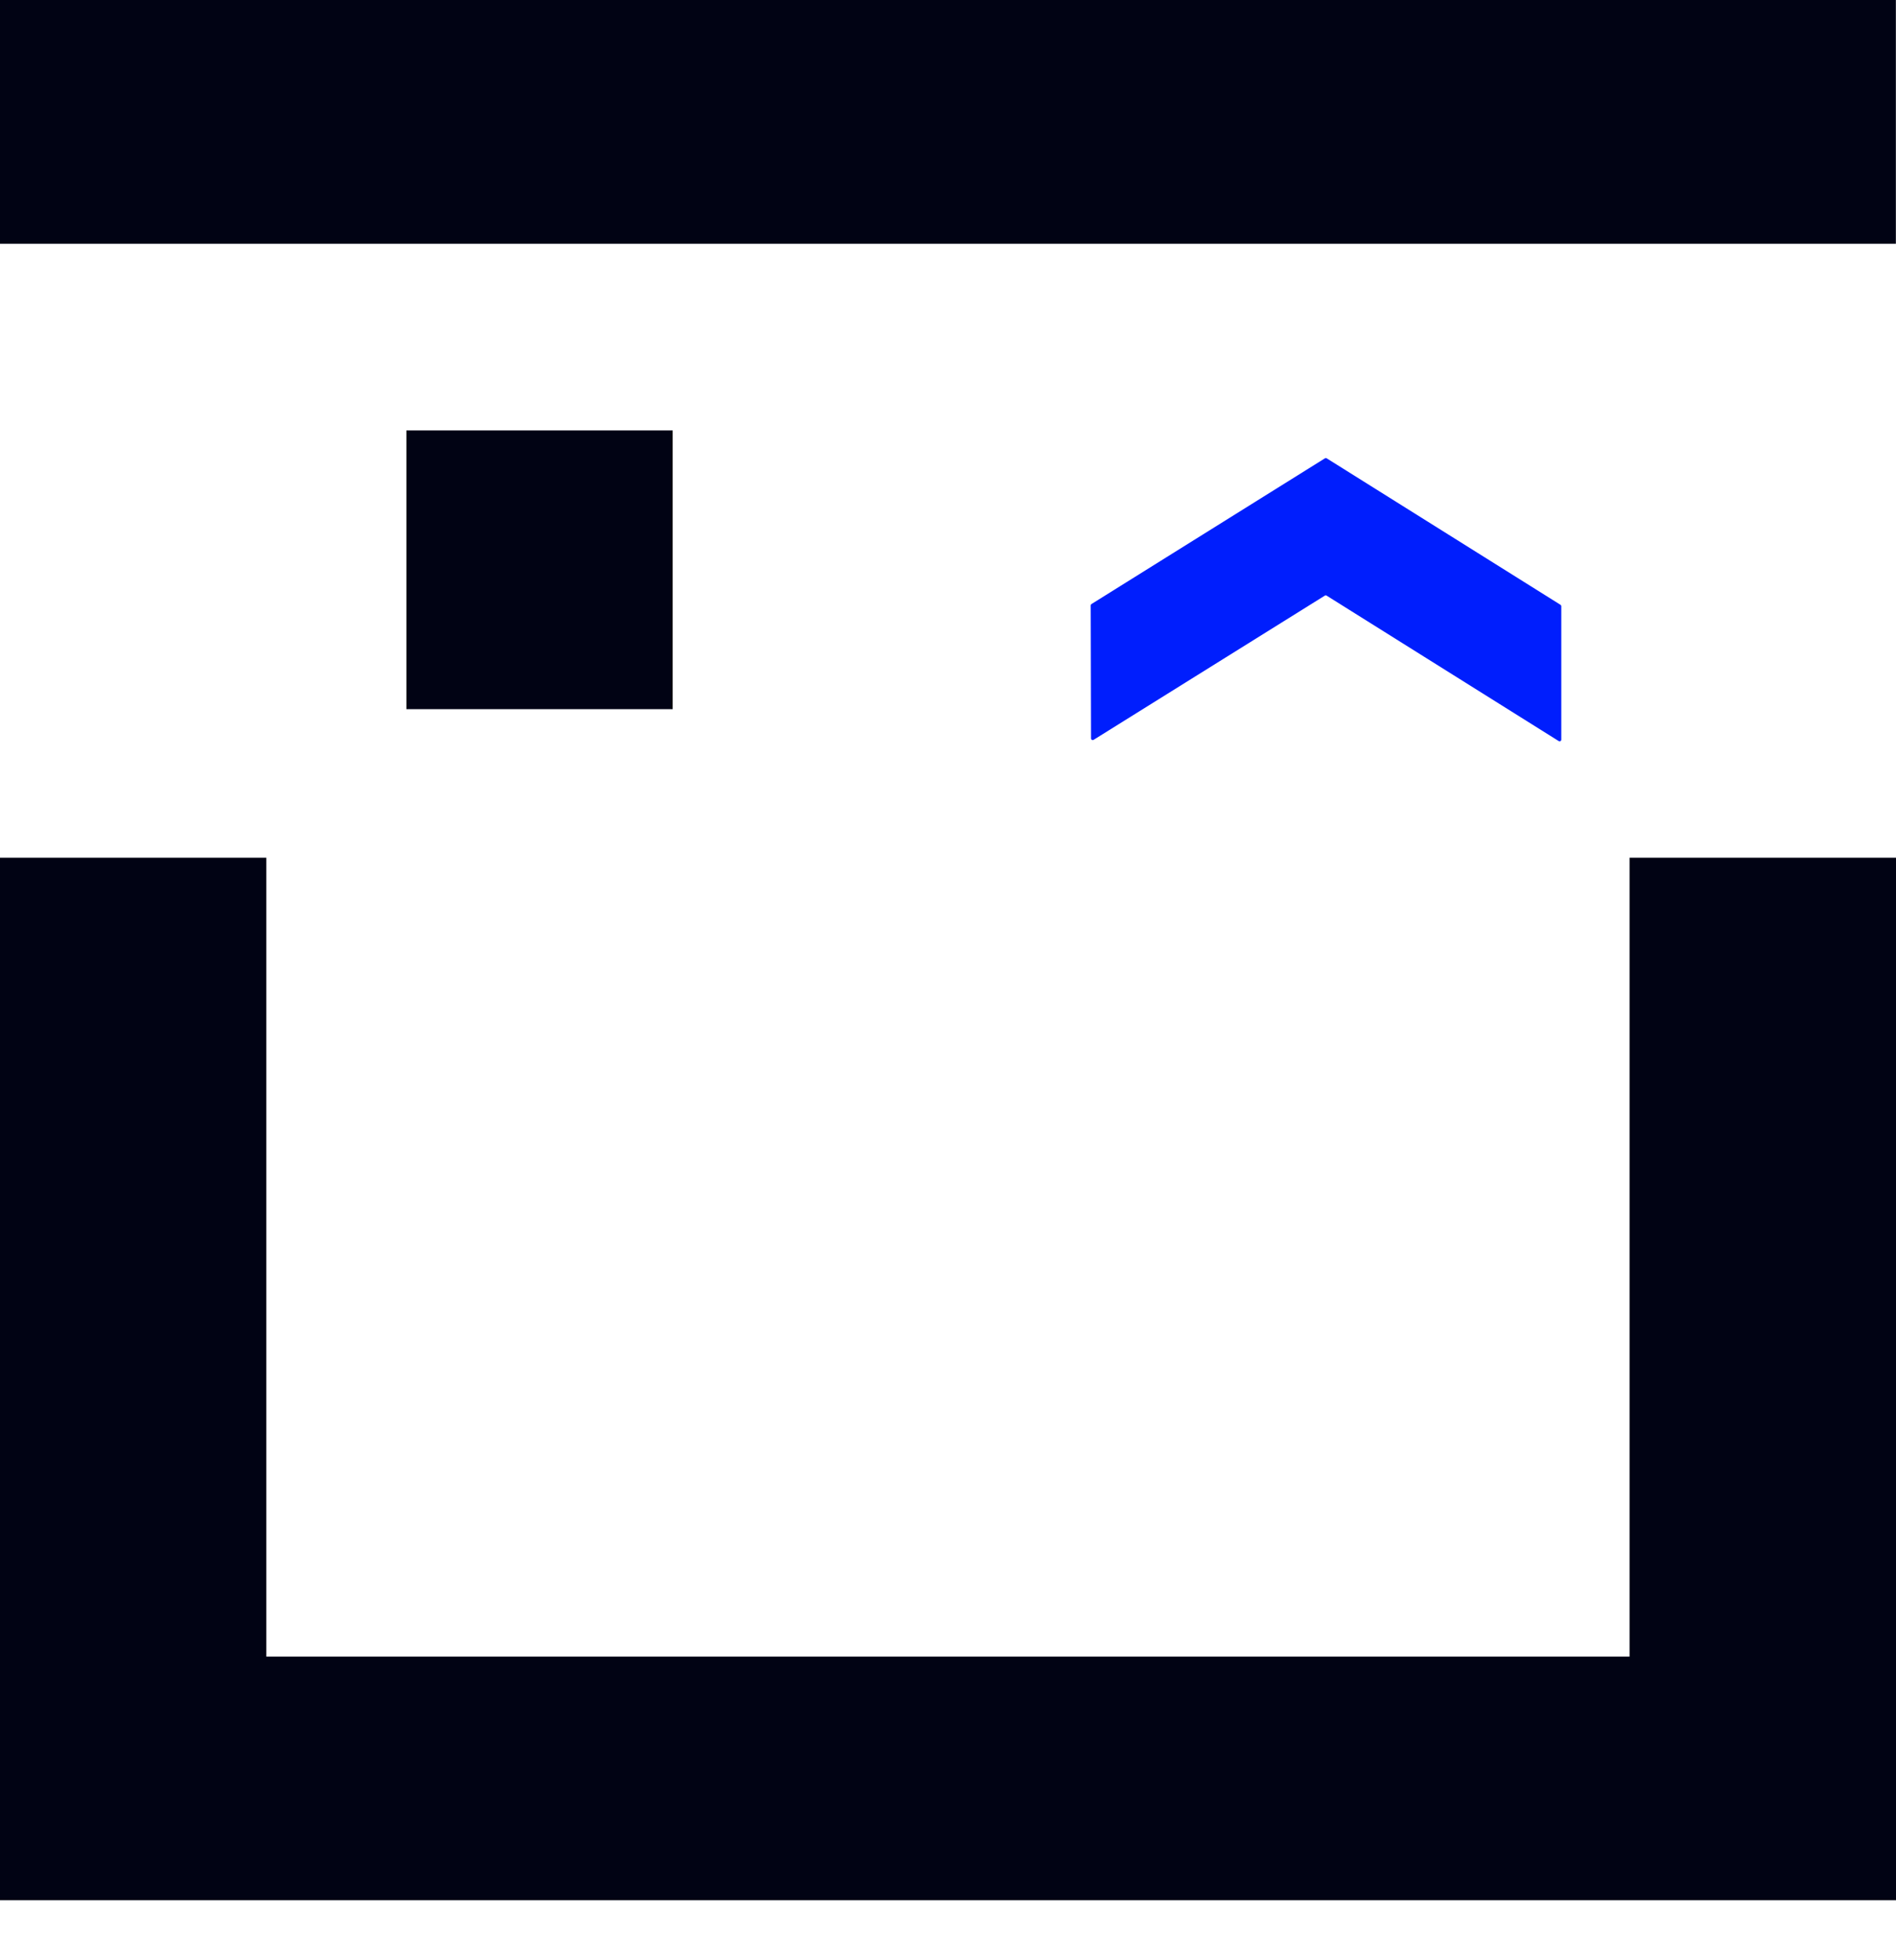
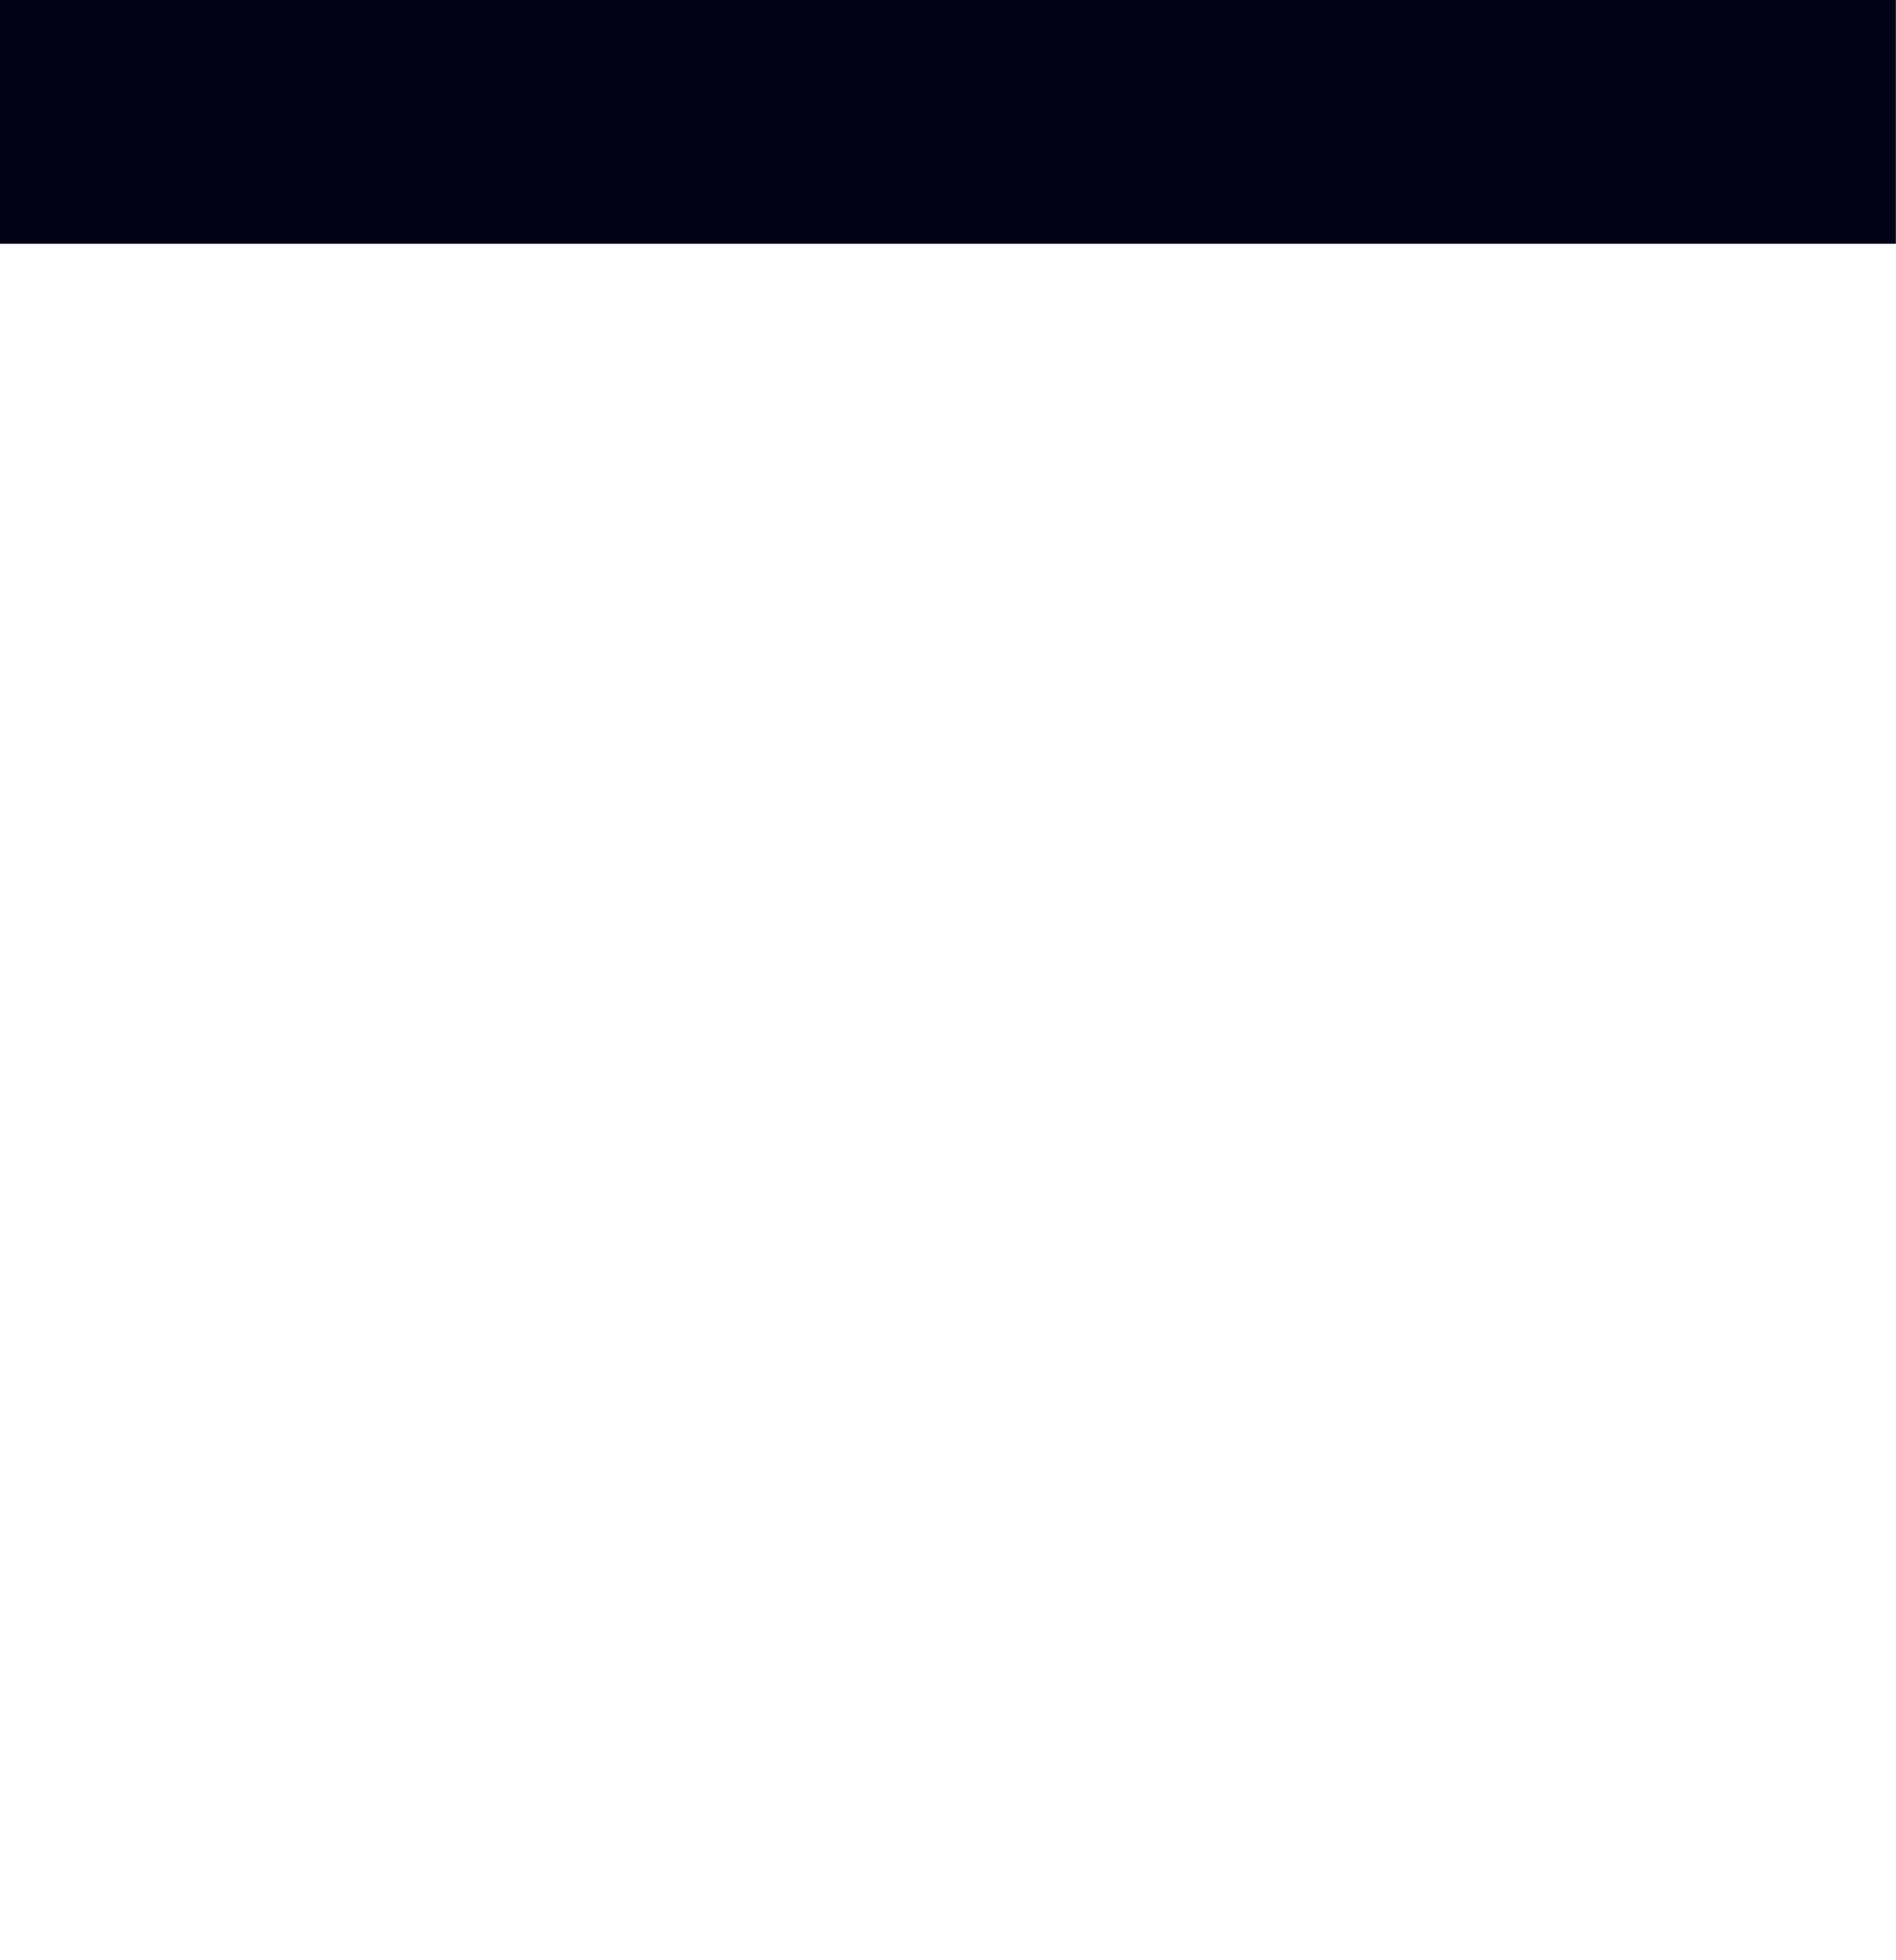
<svg xmlns="http://www.w3.org/2000/svg" width="30" height="31" viewBox="0 0 30 31" fill="none">
  <path d="M29.998 0H0V3.855H29.998V0Z" fill="#010314" />
-   <path d="M25.784 26.198H4.214V13.564H0V30.051H30V13.564H25.784V26.198Z" fill="#010314" />
-   <path d="M10.644 6.807H6.43V11.215H10.644V6.807Z" fill="#010314" />
-   <path d="M20.963 9.419L17.304 11.7C17.299 11.702 17.295 11.704 17.29 11.704C17.285 11.704 17.281 11.703 17.277 11.7C17.273 11.698 17.269 11.695 17.267 11.691C17.264 11.687 17.263 11.682 17.263 11.677L17.258 9.574C17.258 9.57 17.259 9.566 17.261 9.562C17.264 9.558 17.267 9.554 17.271 9.552L20.964 7.248C20.968 7.245 20.973 7.244 20.978 7.244C20.983 7.244 20.988 7.245 20.992 7.248L24.692 9.565C24.695 9.567 24.699 9.571 24.701 9.575C24.703 9.578 24.704 9.583 24.704 9.587V11.697C24.704 11.702 24.703 11.706 24.701 11.71C24.698 11.714 24.695 11.718 24.691 11.72C24.687 11.722 24.682 11.723 24.677 11.723C24.673 11.723 24.668 11.722 24.664 11.72L20.99 9.419C20.986 9.416 20.981 9.415 20.976 9.415C20.972 9.415 20.967 9.416 20.963 9.419Z" fill="#001EFD" />
</svg>